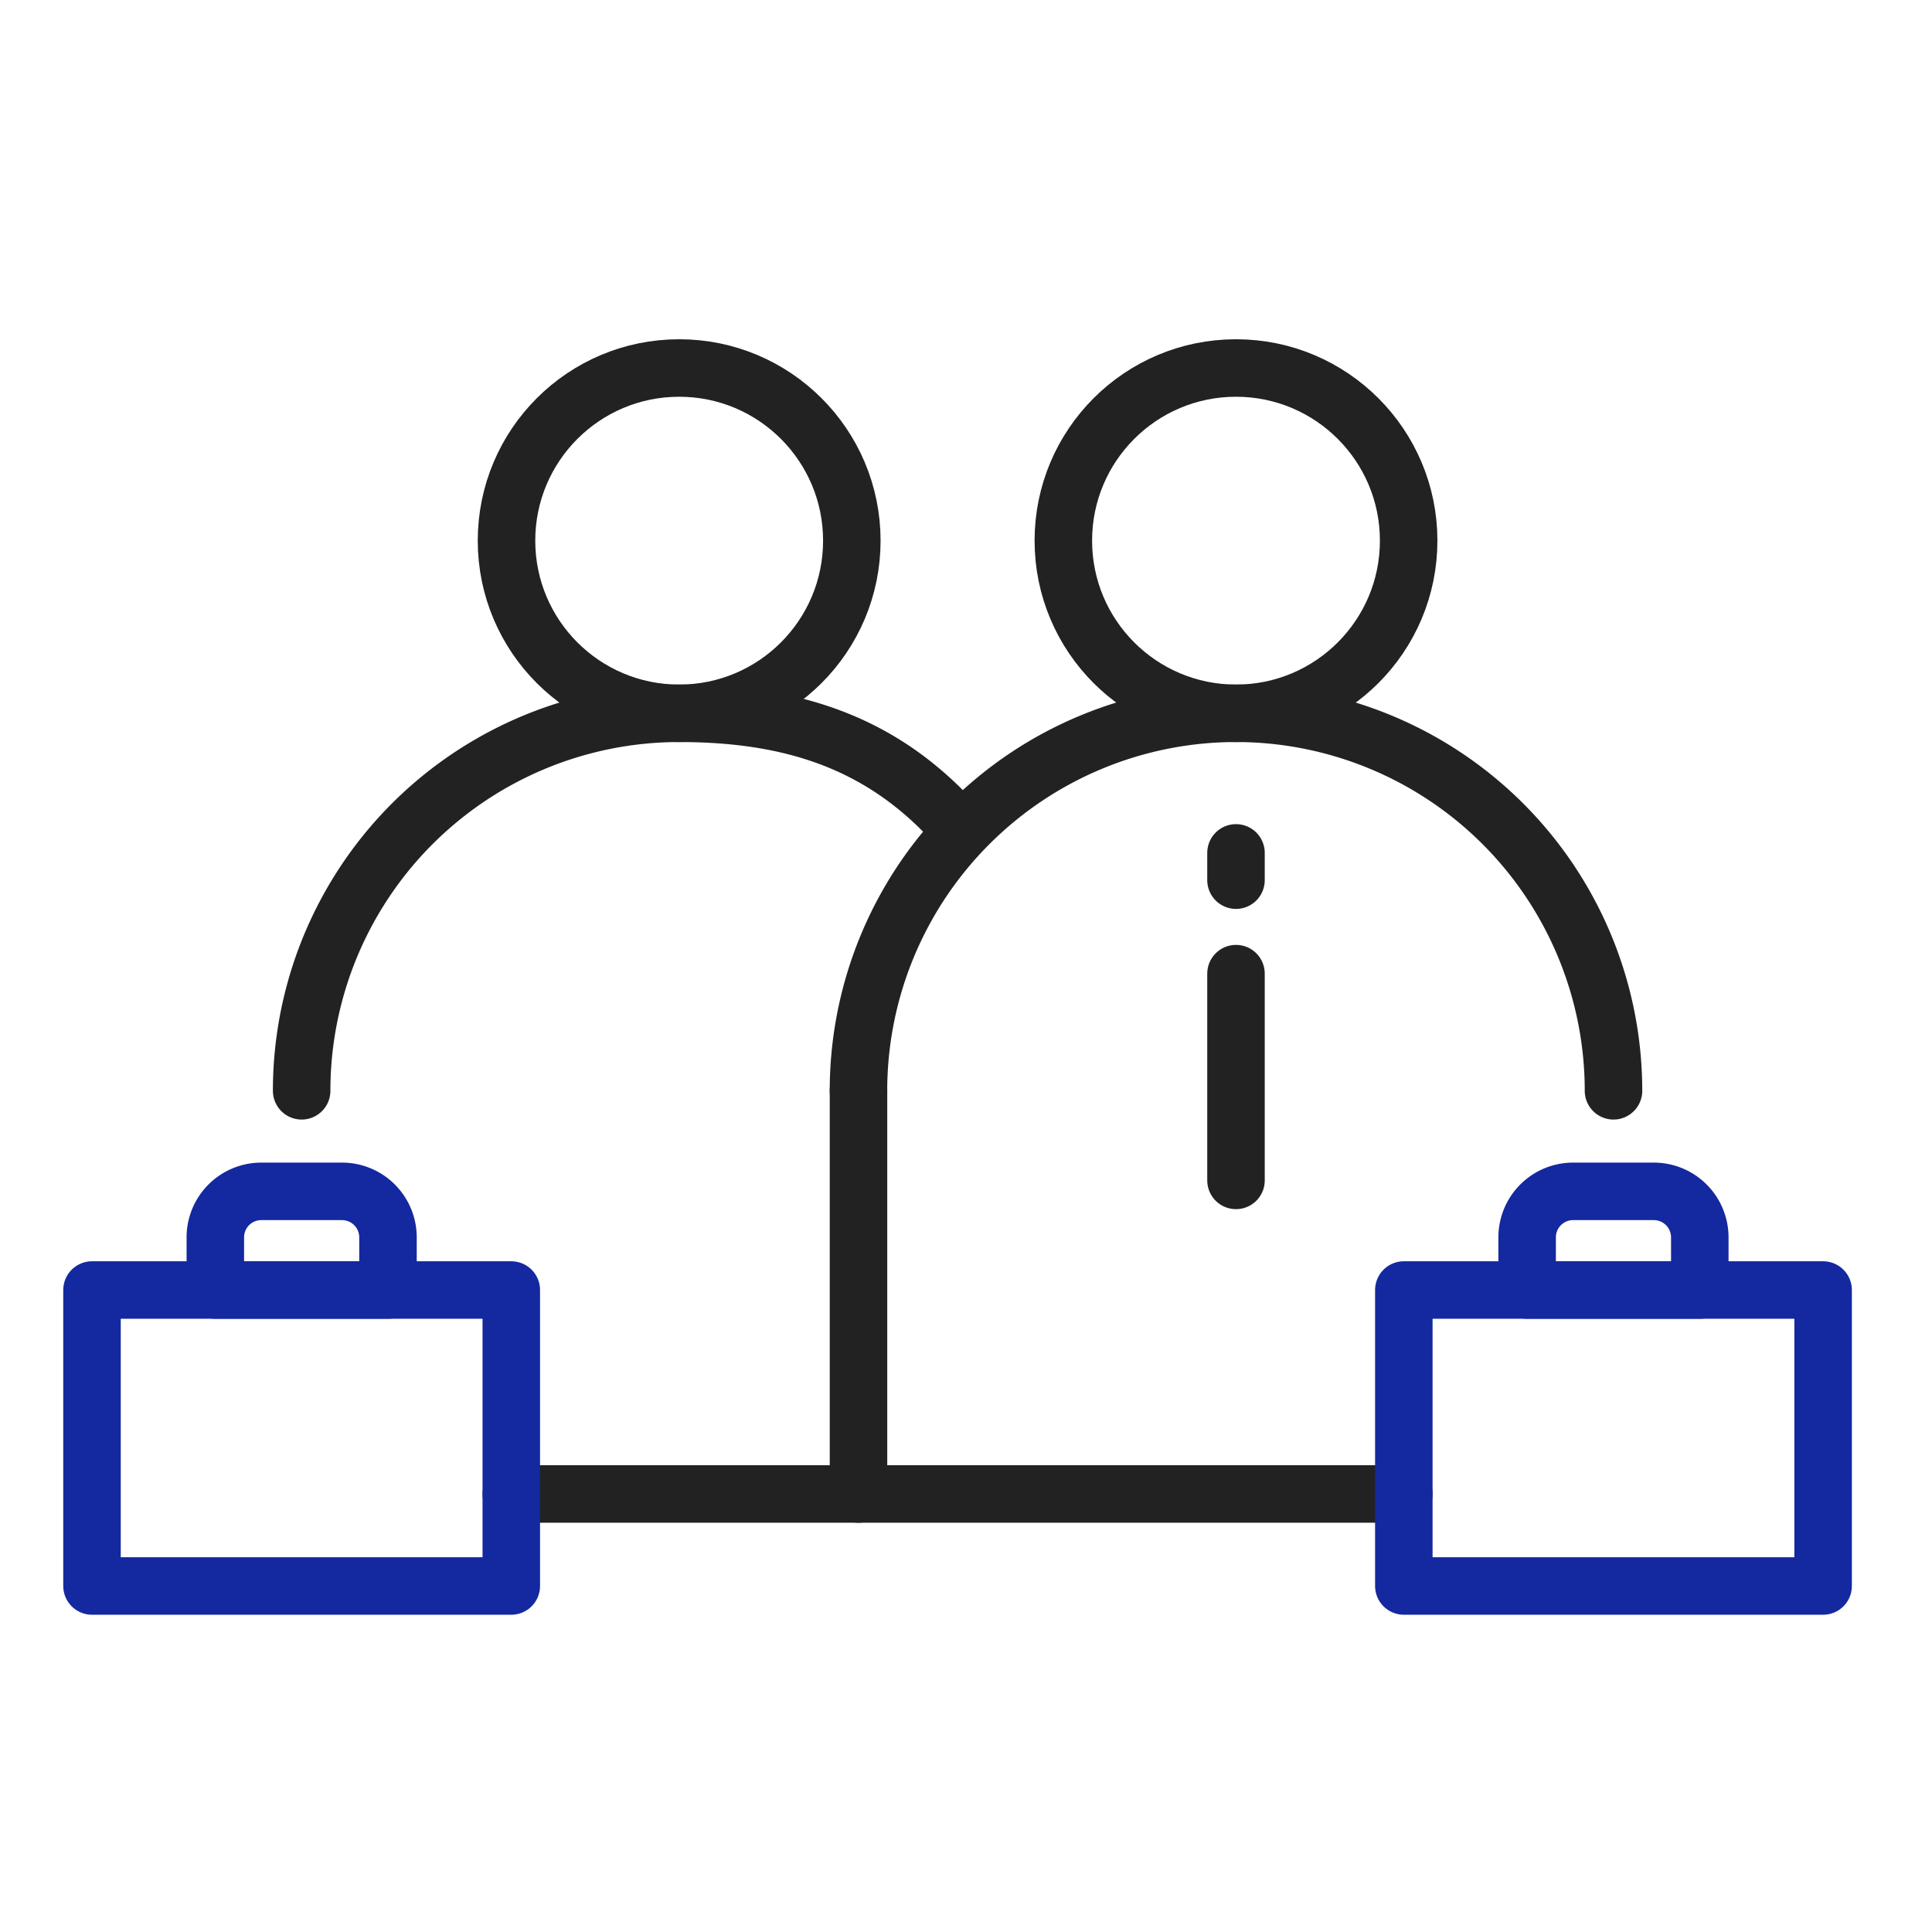
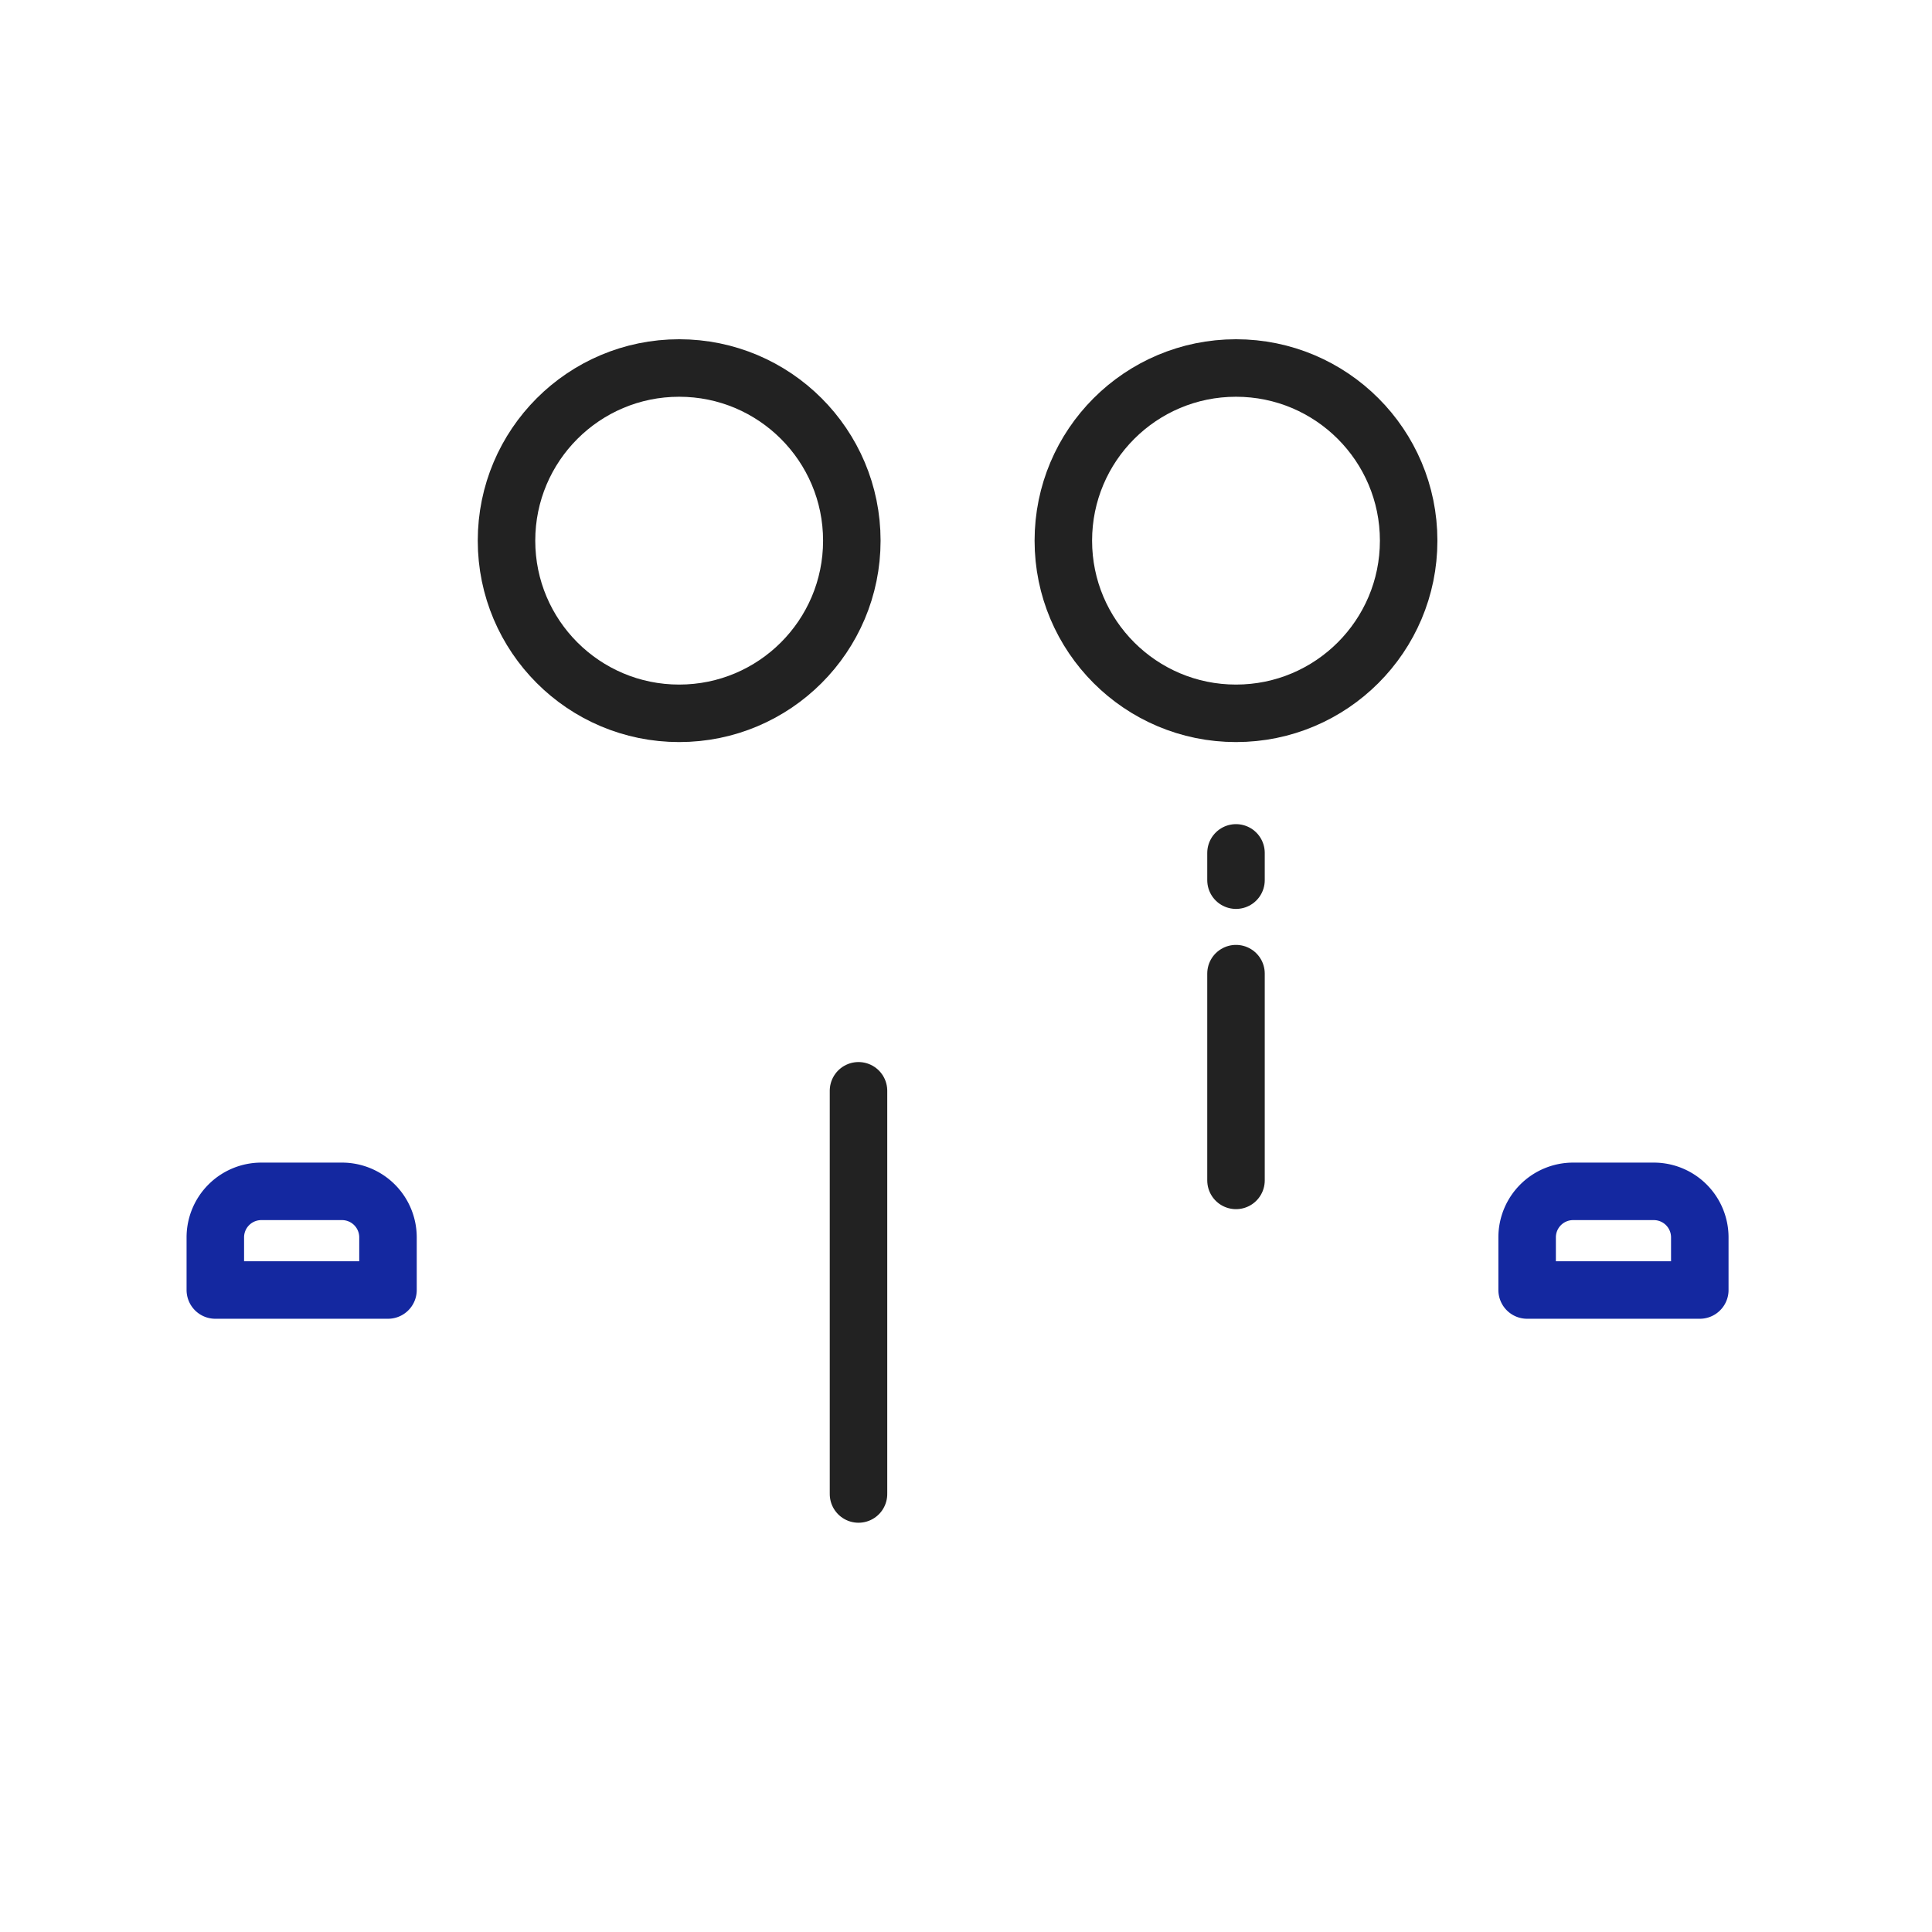
<svg xmlns="http://www.w3.org/2000/svg" width="84" height="84" viewBox="0 0 84 84">
  <g data-name="그룹 4703" transform="translate(4 16)">
-     <path data-name="패스 45425" d="M38.806 0H0" transform="rotate(180 28.518 24.478)" style="stroke-linecap:round;stroke-width:2.5px;stroke:#222;fill:none" />
    <circle data-name="타원 124" cx="7.507" cy="7.507" r="7.507" transform="translate(18.022)" style="stroke-linejoin:round;stroke-linecap:round;stroke-width:2.5px;stroke:#222;fill:none" />
    <circle data-name="타원 125" cx="7.507" cy="7.507" r="7.507" transform="translate(42.232)" style="stroke-linejoin:round;stroke-linecap:round;stroke-width:2.5px;stroke:#222;fill:none" />
-     <path data-name="사각형 13488" transform="translate(57.036 40.088)" style="stroke:#1428a0;stroke-linejoin:round;stroke-linecap:round;stroke-width:2.5px;fill:none" d="M0 0h18.23v12.868H0z" />
-     <path data-name="패스 45421" d="M950.874 666.535a16.412 16.412 0 0 1 16.414-16.413c4.919 0 8.914 1.268 12.18 5.007" transform="translate(-941.759 -635.109)" style="stroke-linejoin:round;stroke-linecap:round;stroke-width:2.5px;stroke:#222;fill:none" />
-     <path data-name="패스 45422" d="M950.874 666.535a16.413 16.413 0 0 1 32.827 0" transform="translate(-917.549 -635.109)" style="stroke-linejoin:round;stroke-linecap:round;stroke-width:2.5px;stroke:#222;fill:none" />
    <path data-name="사각형 13489" d="M2 0h3.507a2 2 0 0 1 2 2v2.289h0H0h0V2a2 2 0 0 1 2-2z" transform="translate(62.397 35.798)" style="stroke:#1428a0;stroke-linejoin:round;stroke-linecap:round;stroke-width:2.5px;fill:none" />
    <path data-name="패스 45423" d="M17.53 0H0" transform="rotate(90 .95 32.376)" style="stroke-linecap:round;stroke-width:2.5px;stroke:#222;fill:none" />
-     <path data-name="사각형 13491" transform="translate(0 40.088)" style="stroke:#1428a0;stroke-linejoin:round;stroke-linecap:round;stroke-width:2.5px;fill:none" d="M0 0h18.23v12.868H0z" />
    <path data-name="사각형 13490" d="M2 0h3.507a2 2 0 0 1 2 2v2.289h0H0h0V2a2 2 0 0 1 2-2z" transform="translate(5.362 35.798)" style="stroke:#1428a0;stroke-linejoin:round;stroke-linecap:round;stroke-width:2.5px;fill:none" />
    <path data-name="선 37" transform="translate(49.739 21.082)" style="stroke-linejoin:round;stroke-linecap:round;stroke-width:2.5px;stroke:#222;fill:none" d="M0 0v1.186" />
    <path data-name="선 38" transform="translate(49.739 26.332)" style="stroke-linejoin:round;stroke-linecap:round;stroke-width:2.5px;stroke:#222;fill:none" d="M0 0v8.99" />
  </g>
</svg>